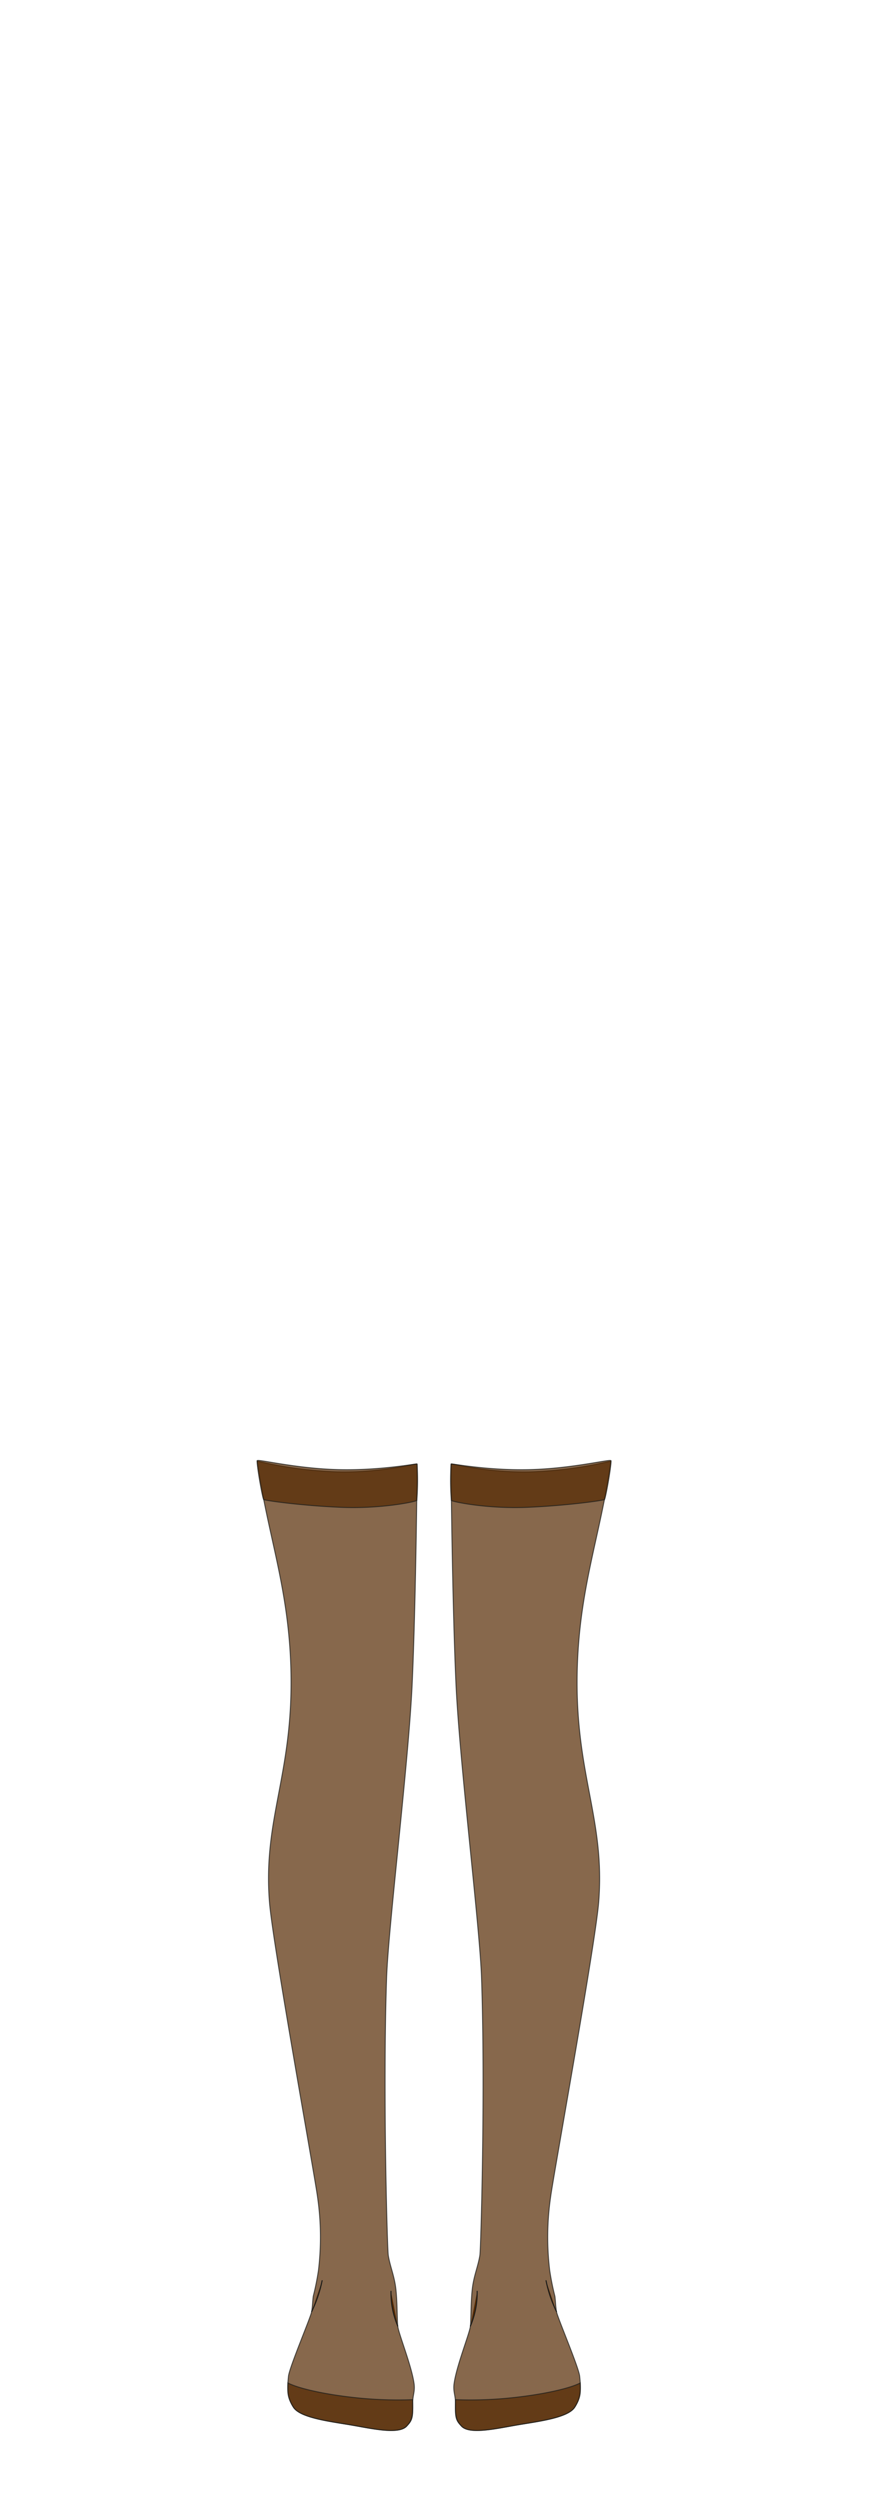
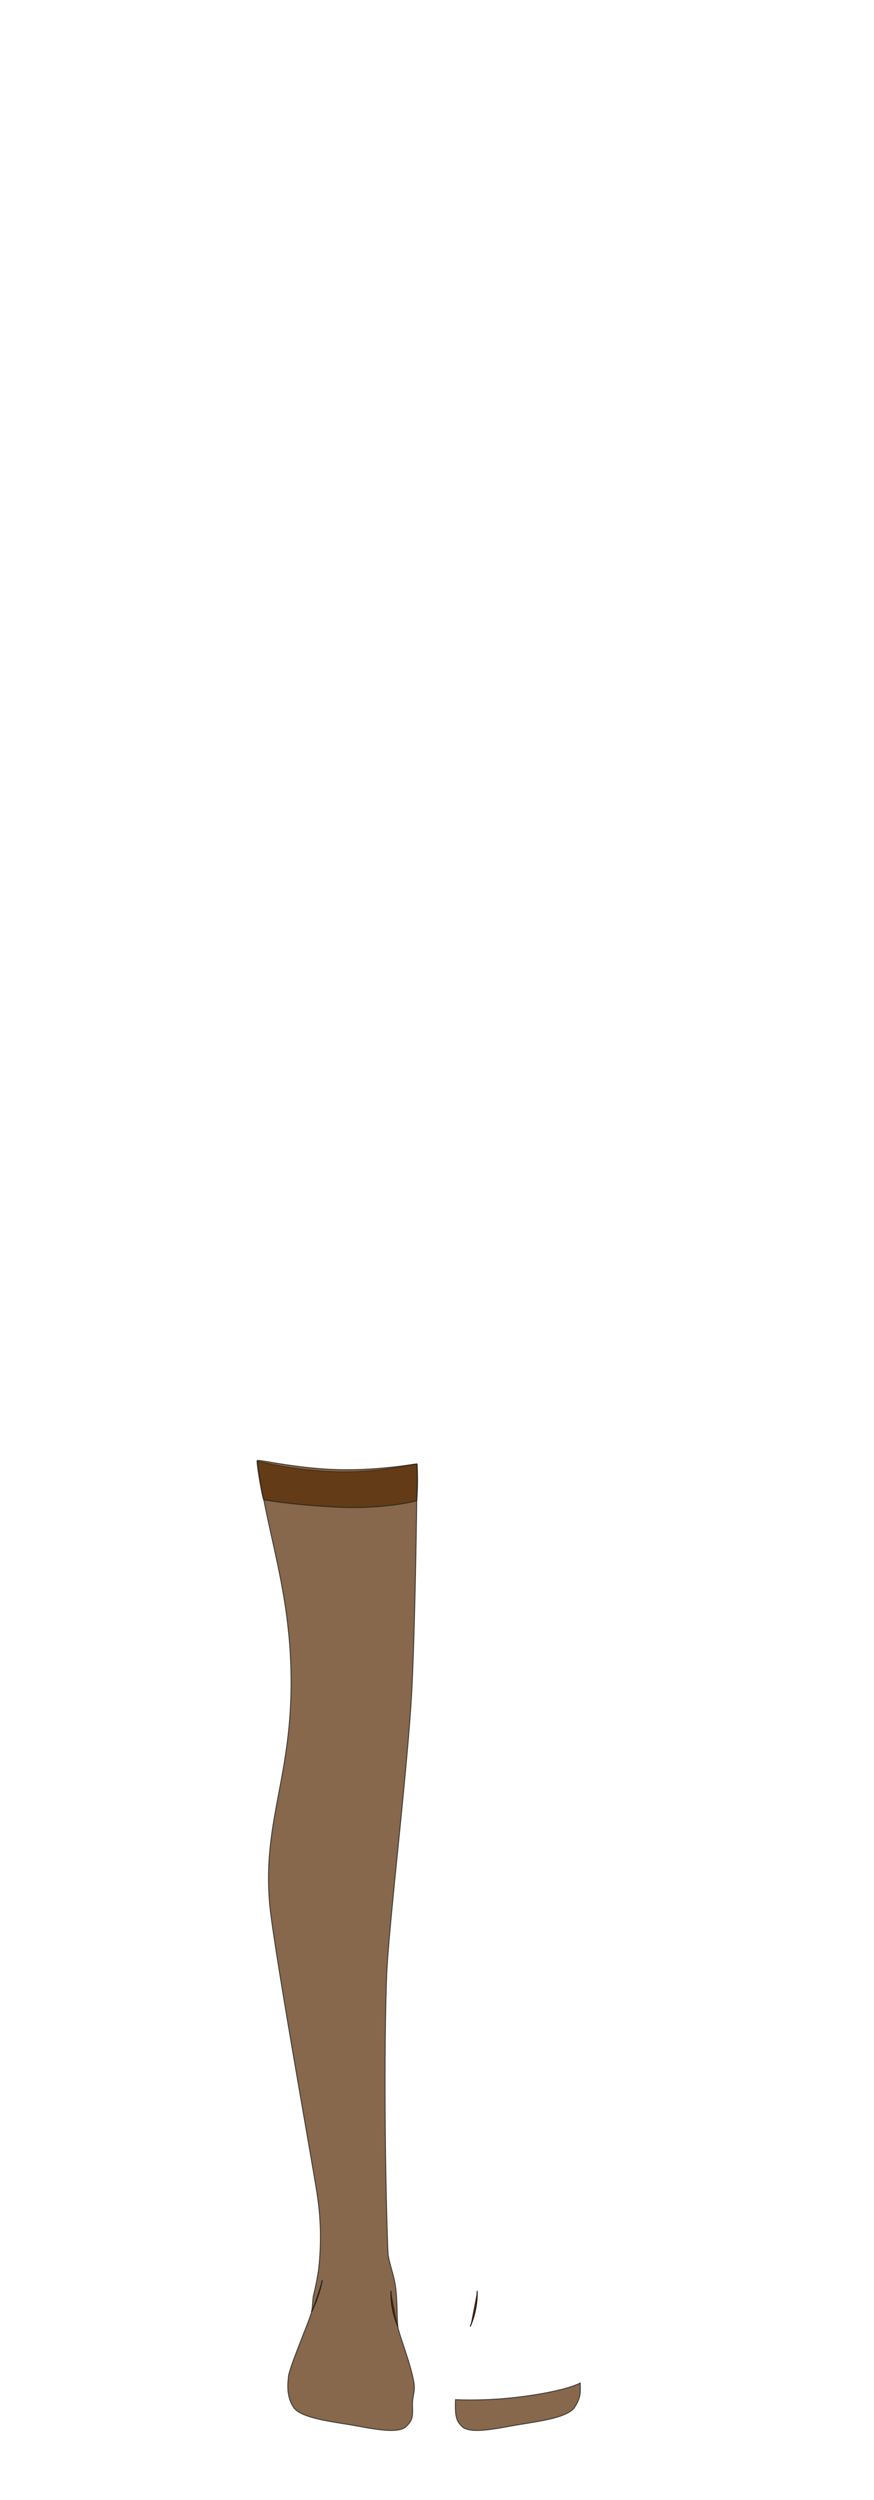
<svg xmlns="http://www.w3.org/2000/svg" id="char_clothes" data-name="char clothes" width="210" height="600" viewBox="0 0 210 600">
  <defs>
    <style>
      .cls-1, .cls-2 {
        fill: #552800;
        stroke: #1d1d1b;
        stroke-miterlimit: 10;
        stroke-width: 0.25px;
      }

      .cls-1 {
        opacity: 0.7;
      }

      .cls-2 {
        stroke-linecap: round;
      }
    </style>
  </defs>
  <g id="legwear">
    <g id="stockings_sheer" data-name="stockings sheer">
      <g id="brown">
        <g id="h1">
          <g id="Layer_773" data-name="Layer 773">
            <path class="cls-1" d="M100.2,351.387c-.014-.284-8.266,2.126-19.165,1.868a97.676,97.676,0,0,1-19.218-2.585c2.415,17.777,7.713,30.415,8.1,50.926.456,24.416-6.766,35.021-5.17,54.936.817,10.2,10.943,65.994,11.553,70.766a67.26,67.26,0,0,1,.217,17.606A62.739,62.739,0,0,1,75.27,551.1c-.159,1.133-.159,2.33-.383,3.7s-5.34,13.308-5.574,15.521-.432,4.9,1.2,7.426,8.623,3.383,13.57,4.212,11.672,2.44,13.625.313c1.014-1.1,1.545-1.642,1.418-4.419s.64-3.634.372-5.691c-.558-4.277-3.762-12.153-3.932-13.891s-.085-5.312-.425-8.652-1.405-5.553-1.851-8.34c-.24-1.5-1.33-39.646-.4-66.617.428-12.388,5.272-51.5,6.143-70.532S100.259,352.548,100.2,351.387Z" />
            <path class="cls-1" d="M100.2,351.387a56.04,56.04,0,0,1-.067,8.719c-.252.309-8.561,2.063-18.221,1.655s-18.244-1.635-18.547-1.868-1.814-8.955-1.548-9.334,9.3,1.9,19.458,2.154S100,351.232,100.2,351.387Z" />
            <path class="cls-2" d="M74.887,554.8a30.22,30.22,0,0,0,2.508-7.426" />
            <path class="cls-2" d="M93.945,549.923a20.213,20.213,0,0,0,1.623,8.346" />
-             <path class="cls-1" d="M99.146,575.936c.206,4.468-.422,5.23-1.436,6.334-1.953,2.127-8.678.517-13.625-.313s-11.936-1.691-13.57-4.212-1.358-3.83-1.332-5.809c2.422,1.234,7.936,2.521,14.455,3.319A96.343,96.343,0,0,0,99.146,575.936Z" />
          </g>
          <g id="Layer_772" data-name="Layer 772">
-             <path class="cls-1" d="M108.394,351.387c.013-.284,8.266,2.126,19.165,1.868a97.676,97.676,0,0,0,19.218-2.585c-2.415,17.777-7.713,30.415-8.1,50.926-.456,24.416,6.766,35.021,5.17,54.936-.818,10.2-10.943,65.994-11.553,70.766a67.216,67.216,0,0,0-.217,17.606,62.811,62.811,0,0,0,1.244,6.192c.16,1.133.16,2.33.383,3.7s5.341,13.308,5.575,15.521.432,4.9-1.2,7.426-8.624,3.383-13.57,4.212-11.672,2.44-13.625.313c-1.014-1.1-1.546-1.642-1.418-4.419s-.641-3.634-.372-5.691c.557-4.277,3.761-12.153,3.932-13.891s.085-5.312.425-8.652,1.4-5.553,1.851-8.34c.24-1.5,1.33-39.646.4-66.617-.428-12.388-5.272-51.5-6.143-70.532S108.337,352.548,108.394,351.387Z" />
-             <path class="cls-1" d="M108.394,351.387a55.916,55.916,0,0,0,.067,8.719c.252.309,8.561,2.063,18.221,1.655s18.244-1.635,18.547-1.868,1.814-8.955,1.548-9.334-9.3,1.9-19.458,2.154S108.6,351.232,108.394,351.387Z" />
-             <path class="cls-2" d="M133.708,554.8a30.255,30.255,0,0,1-2.507-7.426" />
            <path class="cls-2" d="M114.651,549.923a20.213,20.213,0,0,1-1.623,8.346" />
            <path class="cls-1" d="M109.449,575.936c-.2,4.468.423,5.23,1.437,6.334,1.953,2.127,8.678.517,13.625-.313s11.936-1.691,13.57-4.212,1.357-3.83,1.331-5.809c-2.421,1.234-7.936,2.521-14.455,3.319A96.339,96.339,0,0,1,109.449,575.936Z" />
          </g>
        </g>
      </g>
    </g>
  </g>
</svg>